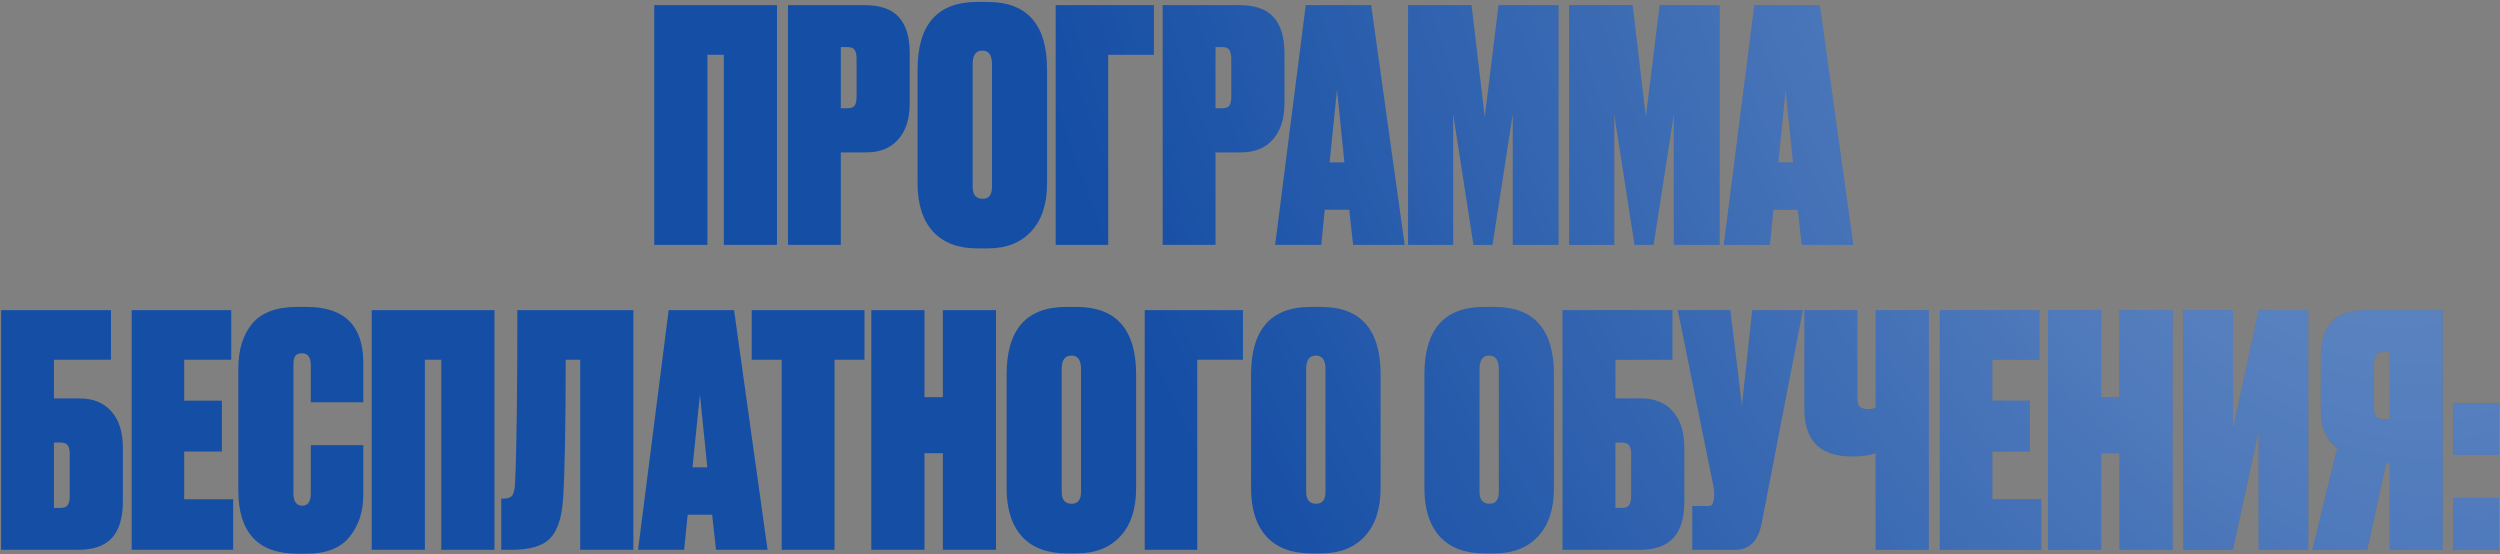
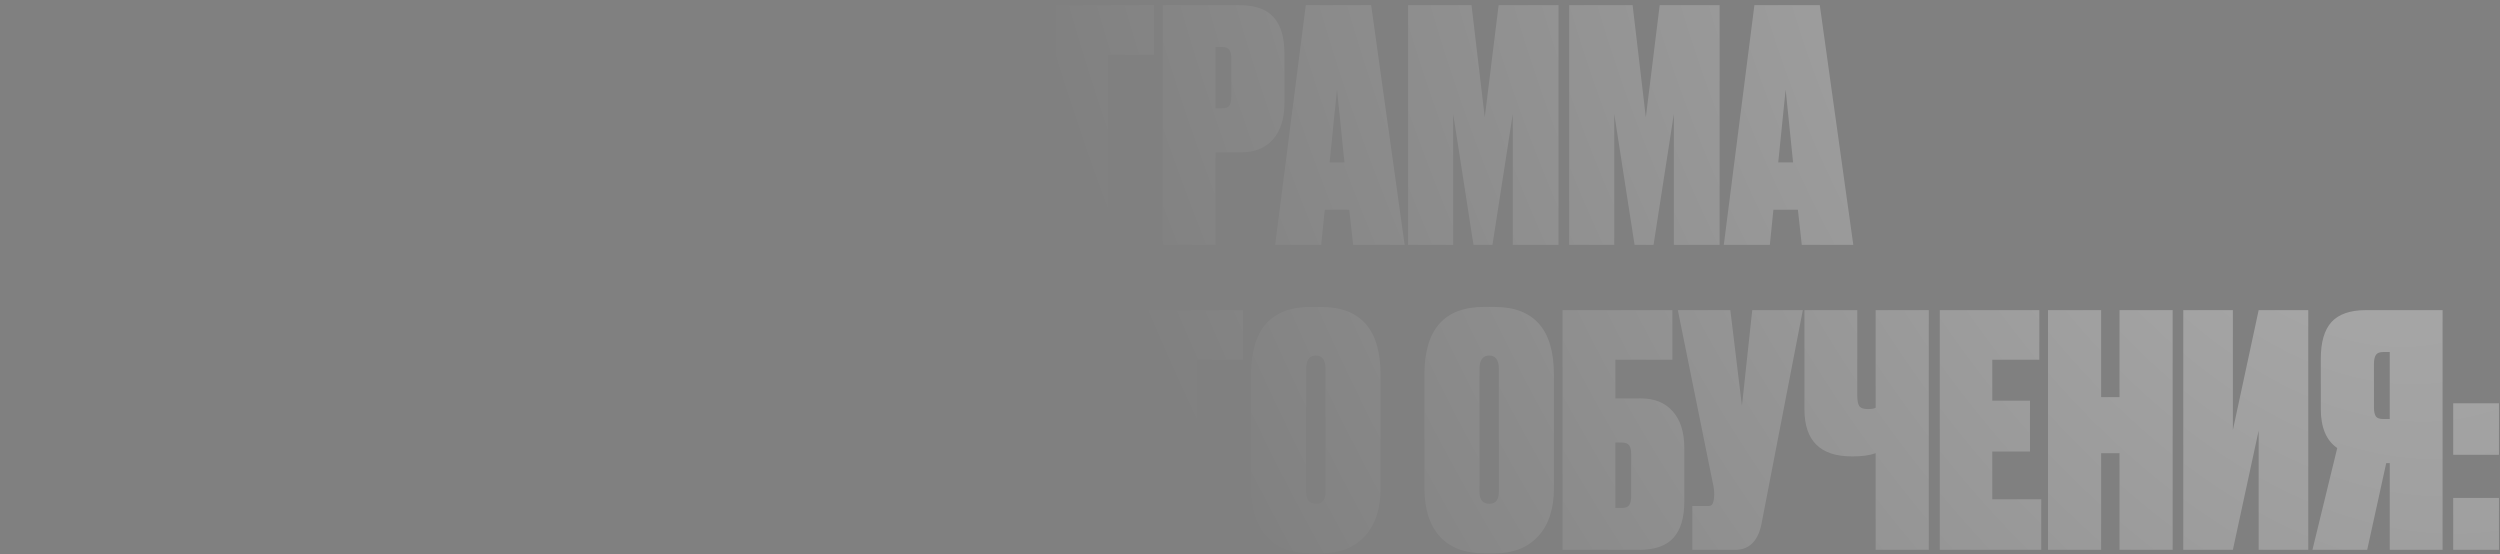
<svg xmlns="http://www.w3.org/2000/svg" width="582" height="129" viewBox="0 0 582 129" fill="none">
  <rect x="0" y="0" width="582" height="129" fill="#808080" stroke="none" />
-   <path d="M152.307 57V1.2H180.882V57H168.507V12.75H164.682V57H152.307ZM201.664 35.475H195.739V57H183.439V1.2H201.289C204.939 1.2 207.589 2.125 209.239 3.975C210.939 5.825 211.789 8.65 211.789 12.45V24C211.789 27.65 210.889 30.475 209.089 32.475C207.339 34.475 204.864 35.475 201.664 35.475ZM195.739 10.95V25.2H197.239C198.089 25.2 198.664 25 198.964 24.6C199.264 24.15 199.414 23.45 199.414 22.5V13.725C199.414 12.775 199.264 12.075 198.964 11.625C198.664 11.175 198.089 10.95 197.239 10.95H195.739ZM243.761 16.2V42.675C243.761 47.475 242.536 51.2 240.086 53.85C237.636 56.5 234.261 57.825 229.961 57.825H227.561C223.061 57.825 219.611 56.525 217.211 53.925C214.811 51.275 213.611 47.525 213.611 42.675V16.2C213.611 5.7 218.236 0.45 227.486 0.45H229.886C239.136 0.45 243.761 5.7 243.761 16.2ZM230.936 43.5V14.925C230.936 12.825 230.186 11.775 228.686 11.775C227.186 11.775 226.436 12.825 226.436 14.925V43.5C226.436 45.35 227.211 46.275 228.761 46.275C230.211 46.275 230.936 45.35 230.936 43.5ZM245.764 57V1.2H268.639V12.75H257.989V57H245.764ZM288.895 35.475H282.97V57H270.67V1.2H288.52C292.17 1.2 294.82 2.125 296.47 3.975C298.17 5.825 299.02 8.65 299.02 12.45V24C299.02 27.65 298.12 30.475 296.32 32.475C294.57 34.475 292.095 35.475 288.895 35.475ZM282.97 10.95V25.2H284.47C285.32 25.2 285.895 25 286.195 24.6C286.495 24.15 286.645 23.45 286.645 22.5V13.725C286.645 12.775 286.495 12.075 286.195 11.625C285.895 11.175 285.32 10.95 284.47 10.95H282.97ZM315.006 57L314.106 48.825H308.406L307.581 57H296.856L303.981 1.2H319.206L327.006 57H315.006ZM311.256 20.85L309.531 37.8H312.981L311.256 20.85ZM327.799 57V1.2H342.574L345.649 27.3L348.874 1.2H362.824V57H352.174V26.55L347.449 57H343.024L338.299 26.55V57H327.799ZM365.299 57V1.2H380.074L383.149 27.3L386.374 1.2H400.324V57H389.674V26.55L384.949 57H380.524L375.799 26.55V57H365.299ZM419.449 57L418.549 48.825H412.849L412.024 57H401.299L408.424 1.2H423.649L431.449 57H419.449ZM415.699 20.85L413.974 37.8H417.424L415.699 20.85ZM0.257 128V72.2H25.832V83.75H12.557V92.75H18.482C21.682 92.75 24.157 93.75 25.907 95.75C27.707 97.75 28.607 100.6 28.607 104.3V116.75C28.607 120.55 27.757 123.375 26.057 125.225C24.407 127.075 21.757 128 18.107 128H0.257ZM12.557 118.25H14.057C14.907 118.25 15.482 118.025 15.782 117.575C16.082 117.125 16.232 116.425 16.232 115.475V105.725C16.232 104.775 16.082 104.1 15.782 103.7C15.482 103.25 14.907 103.025 14.057 103.025H12.557V118.25ZM30.656 72.2H53.831V83.75H42.881V93.275H51.656V105.125H42.881V116.225H54.281V128H30.656V72.2ZM72.356 114.8V103.625H84.581V115.175C84.581 119.075 83.506 122.35 81.356 125C79.256 127.6 75.931 128.9 71.381 128.9H69.206C60.056 128.9 55.481 123.975 55.481 114.125V85.775C55.481 81.425 56.556 77.95 58.706 75.35C60.906 72.75 64.381 71.45 69.131 71.45H71.381C80.181 71.45 84.581 75.8 84.581 84.5V93.65H72.356V85.025C72.356 83.175 71.681 82.25 70.331 82.25C69.581 82.25 69.056 82.45 68.756 82.85C68.456 83.25 68.306 83.975 68.306 85.025V114.8C68.306 116.75 69.006 117.725 70.406 117.725C71.706 117.725 72.356 116.75 72.356 114.8ZM86.536 128V72.2H115.111V128H102.736V83.75H98.911V128H86.536ZM119.917 112.325C120.267 104.875 120.442 91.5 120.442 72.2H147.442V128H135.067V83.75H131.692C131.692 98.75 131.492 109.525 131.092 116.075C130.792 120.525 129.767 123.625 128.017 125.375C126.317 127.125 123.317 128 119.017 128H116.692V116.075H117.292C118.292 116.075 118.967 115.8 119.317 115.25C119.667 114.65 119.867 113.675 119.917 112.325ZM166.69 128L165.79 119.825H160.09L159.265 128H148.54L155.665 72.2H170.89L178.69 128H166.69ZM162.94 91.85L161.215 108.8H164.665L162.94 91.85ZM175 72.2H201.25V83.75H194.275V128H181.975V83.75H175V72.2ZM219.495 128V105.5H215.22V128H202.845V72.2H215.22V92.45H219.495V72.2H231.87V128H219.495ZM264.489 87.2V113.675C264.489 118.475 263.264 122.2 260.814 124.85C258.364 127.5 254.989 128.825 250.689 128.825H248.289C243.789 128.825 240.339 127.525 237.939 124.925C235.539 122.275 234.339 118.525 234.339 113.675V87.2C234.339 76.7 238.964 71.45 248.214 71.45H250.614C259.864 71.45 264.489 76.7 264.489 87.2ZM251.664 114.5V85.925C251.664 83.825 250.914 82.775 249.414 82.775C247.914 82.775 247.164 83.825 247.164 85.925V114.5C247.164 116.35 247.939 117.275 249.489 117.275C250.939 117.275 251.664 116.35 251.664 114.5ZM266.492 128V72.2H289.367V83.75H278.717V128H266.492ZM321.398 87.2V113.675C321.398 118.475 320.173 122.2 317.723 124.85C315.273 127.5 311.898 128.825 307.598 128.825H305.198C300.698 128.825 297.248 127.525 294.848 124.925C292.448 122.275 291.248 118.525 291.248 113.675V87.2C291.248 76.7 295.873 71.45 305.123 71.45H307.523C316.773 71.45 321.398 76.7 321.398 87.2ZM308.573 114.5V85.925C308.573 83.825 307.823 82.775 306.323 82.775C304.823 82.775 304.073 83.825 304.073 85.925V114.5C304.073 116.35 304.848 117.275 306.398 117.275C307.848 117.275 308.573 116.35 308.573 114.5ZM361.754 87.2V113.675C361.754 118.475 360.529 122.2 358.079 124.85C355.629 127.5 352.254 128.825 347.954 128.825H345.554C341.054 128.825 337.604 127.525 335.204 124.925C332.804 122.275 331.604 118.525 331.604 113.675V87.2C331.604 76.7 336.229 71.45 345.479 71.45H347.879C357.129 71.45 361.754 76.7 361.754 87.2ZM348.929 114.5V85.925C348.929 83.825 348.179 82.775 346.679 82.775C345.179 82.775 344.429 83.825 344.429 85.925V114.5C344.429 116.35 345.204 117.275 346.754 117.275C348.204 117.275 348.929 116.35 348.929 114.5ZM363.758 128V72.2H389.333V83.75H376.058V92.75H381.983C385.183 92.75 387.658 93.75 389.408 95.75C391.208 97.75 392.108 100.6 392.108 104.3V116.75C392.108 120.55 391.258 123.375 389.558 125.225C387.908 127.075 385.258 128 381.608 128H363.758ZM376.058 118.25H377.558C378.408 118.25 378.983 118.025 379.283 117.575C379.583 117.125 379.733 116.425 379.733 115.475V105.725C379.733 104.775 379.583 104.1 379.283 103.7C378.983 103.25 378.408 103.025 377.558 103.025H376.058V118.25ZM419.697 72.2L410.097 121.85C409.297 125.95 407.247 128 403.947 128H393.972V117.8H397.497C398.047 117.8 398.397 117.7 398.547 117.5C398.747 117.25 398.897 116.8 398.997 116.15L399.072 115.175C399.072 114.225 398.947 113.25 398.697 112.25L390.597 72.2H402.822L405.522 94.475L407.922 72.2H419.697ZM449.024 128H436.649V105.5C435.299 106 433.549 106.25 431.399 106.25H431.099C423.749 106.25 420.074 102.6 420.074 95.3V72.2H432.374V92.075C432.374 93.325 432.549 94.175 432.899 94.625C433.249 95.025 433.874 95.225 434.774 95.225H434.924C435.724 95.225 436.299 95.125 436.649 94.925V72.2H449.024V128ZM451.579 72.2H474.754V83.75H463.804V93.275H472.579V105.125H463.804V116.225H475.204V128H451.579V72.2ZM493.42 128V105.5H489.145V128H476.77V72.2H489.145V92.45H493.42V72.2H505.795V128H493.42ZM519.814 72.2V100.1L525.814 72.2H537.364V128H525.814V100.25L519.814 128H508.264V72.2H519.814ZM556.334 107.825H555.509L551.084 128H538.334L544.109 104.3C541.559 102.55 540.284 99.525 540.284 95.225V83.45C540.284 79.65 541.109 76.825 542.759 74.975C544.459 73.125 547.134 72.2 550.784 72.2H568.634V128H556.334V107.825ZM556.334 97.55V81.95H554.834C553.984 81.95 553.409 82.175 553.109 82.625C552.809 83.075 552.659 83.775 552.659 84.725V94.85C552.659 95.8 552.809 96.5 553.109 96.95C553.409 97.35 553.984 97.55 554.834 97.55H556.334ZM581.756 115.925V128H571.106V115.925H581.756ZM581.756 93.875V105.875H571.106V93.875H581.756Z" fill="#154EA5" />
  <path d="M152.307 57V1.2H180.882V57H168.507V12.75H164.682V57H152.307ZM201.664 35.475H195.739V57H183.439V1.2H201.289C204.939 1.2 207.589 2.125 209.239 3.975C210.939 5.825 211.789 8.65 211.789 12.45V24C211.789 27.65 210.889 30.475 209.089 32.475C207.339 34.475 204.864 35.475 201.664 35.475ZM195.739 10.95V25.2H197.239C198.089 25.2 198.664 25 198.964 24.6C199.264 24.15 199.414 23.45 199.414 22.5V13.725C199.414 12.775 199.264 12.075 198.964 11.625C198.664 11.175 198.089 10.95 197.239 10.95H195.739ZM243.761 16.2V42.675C243.761 47.475 242.536 51.2 240.086 53.85C237.636 56.5 234.261 57.825 229.961 57.825H227.561C223.061 57.825 219.611 56.525 217.211 53.925C214.811 51.275 213.611 47.525 213.611 42.675V16.2C213.611 5.7 218.236 0.45 227.486 0.45H229.886C239.136 0.45 243.761 5.7 243.761 16.2ZM230.936 43.5V14.925C230.936 12.825 230.186 11.775 228.686 11.775C227.186 11.775 226.436 12.825 226.436 14.925V43.5C226.436 45.35 227.211 46.275 228.761 46.275C230.211 46.275 230.936 45.35 230.936 43.5ZM245.764 57V1.2H268.639V12.75H257.989V57H245.764ZM288.895 35.475H282.97V57H270.67V1.2H288.52C292.17 1.2 294.82 2.125 296.47 3.975C298.17 5.825 299.02 8.65 299.02 12.45V24C299.02 27.65 298.12 30.475 296.32 32.475C294.57 34.475 292.095 35.475 288.895 35.475ZM282.97 10.95V25.2H284.47C285.32 25.2 285.895 25 286.195 24.6C286.495 24.15 286.645 23.45 286.645 22.5V13.725C286.645 12.775 286.495 12.075 286.195 11.625C285.895 11.175 285.32 10.95 284.47 10.95H282.97ZM315.006 57L314.106 48.825H308.406L307.581 57H296.856L303.981 1.2H319.206L327.006 57H315.006ZM311.256 20.85L309.531 37.8H312.981L311.256 20.85ZM327.799 57V1.2H342.574L345.649 27.3L348.874 1.2H362.824V57H352.174V26.55L347.449 57H343.024L338.299 26.55V57H327.799ZM365.299 57V1.2H380.074L383.149 27.3L386.374 1.2H400.324V57H389.674V26.55L384.949 57H380.524L375.799 26.55V57H365.299ZM419.449 57L418.549 48.825H412.849L412.024 57H401.299L408.424 1.2H423.649L431.449 57H419.449ZM415.699 20.85L413.974 37.8H417.424L415.699 20.85ZM0.257 128V72.2H25.832V83.75H12.557V92.75H18.482C21.682 92.75 24.157 93.75 25.907 95.75C27.707 97.75 28.607 100.6 28.607 104.3V116.75C28.607 120.55 27.757 123.375 26.057 125.225C24.407 127.075 21.757 128 18.107 128H0.257ZM12.557 118.25H14.057C14.907 118.25 15.482 118.025 15.782 117.575C16.082 117.125 16.232 116.425 16.232 115.475V105.725C16.232 104.775 16.082 104.1 15.782 103.7C15.482 103.25 14.907 103.025 14.057 103.025H12.557V118.25ZM30.656 72.2H53.831V83.75H42.881V93.275H51.656V105.125H42.881V116.225H54.281V128H30.656V72.2ZM72.356 114.8V103.625H84.581V115.175C84.581 119.075 83.506 122.35 81.356 125C79.256 127.6 75.931 128.9 71.381 128.9H69.206C60.056 128.9 55.481 123.975 55.481 114.125V85.775C55.481 81.425 56.556 77.95 58.706 75.35C60.906 72.75 64.381 71.45 69.131 71.45H71.381C80.181 71.45 84.581 75.8 84.581 84.5V93.65H72.356V85.025C72.356 83.175 71.681 82.25 70.331 82.25C69.581 82.25 69.056 82.45 68.756 82.85C68.456 83.25 68.306 83.975 68.306 85.025V114.8C68.306 116.75 69.006 117.725 70.406 117.725C71.706 117.725 72.356 116.75 72.356 114.8ZM86.536 128V72.2H115.111V128H102.736V83.75H98.911V128H86.536ZM119.917 112.325C120.267 104.875 120.442 91.5 120.442 72.2H147.442V128H135.067V83.75H131.692C131.692 98.75 131.492 109.525 131.092 116.075C130.792 120.525 129.767 123.625 128.017 125.375C126.317 127.125 123.317 128 119.017 128H116.692V116.075H117.292C118.292 116.075 118.967 115.8 119.317 115.25C119.667 114.65 119.867 113.675 119.917 112.325ZM166.69 128L165.79 119.825H160.09L159.265 128H148.54L155.665 72.2H170.89L178.69 128H166.69ZM162.94 91.85L161.215 108.8H164.665L162.94 91.85ZM175 72.2H201.25V83.75H194.275V128H181.975V83.75H175V72.2ZM219.495 128V105.5H215.22V128H202.845V72.2H215.22V92.45H219.495V72.2H231.87V128H219.495ZM264.489 87.2V113.675C264.489 118.475 263.264 122.2 260.814 124.85C258.364 127.5 254.989 128.825 250.689 128.825H248.289C243.789 128.825 240.339 127.525 237.939 124.925C235.539 122.275 234.339 118.525 234.339 113.675V87.2C234.339 76.7 238.964 71.45 248.214 71.45H250.614C259.864 71.45 264.489 76.7 264.489 87.2ZM251.664 114.5V85.925C251.664 83.825 250.914 82.775 249.414 82.775C247.914 82.775 247.164 83.825 247.164 85.925V114.5C247.164 116.35 247.939 117.275 249.489 117.275C250.939 117.275 251.664 116.35 251.664 114.5ZM266.492 128V72.2H289.367V83.75H278.717V128H266.492ZM321.398 87.2V113.675C321.398 118.475 320.173 122.2 317.723 124.85C315.273 127.5 311.898 128.825 307.598 128.825H305.198C300.698 128.825 297.248 127.525 294.848 124.925C292.448 122.275 291.248 118.525 291.248 113.675V87.2C291.248 76.7 295.873 71.45 305.123 71.45H307.523C316.773 71.45 321.398 76.7 321.398 87.2ZM308.573 114.5V85.925C308.573 83.825 307.823 82.775 306.323 82.775C304.823 82.775 304.073 83.825 304.073 85.925V114.5C304.073 116.35 304.848 117.275 306.398 117.275C307.848 117.275 308.573 116.35 308.573 114.5ZM361.754 87.2V113.675C361.754 118.475 360.529 122.2 358.079 124.85C355.629 127.5 352.254 128.825 347.954 128.825H345.554C341.054 128.825 337.604 127.525 335.204 124.925C332.804 122.275 331.604 118.525 331.604 113.675V87.2C331.604 76.7 336.229 71.45 345.479 71.45H347.879C357.129 71.45 361.754 76.7 361.754 87.2ZM348.929 114.5V85.925C348.929 83.825 348.179 82.775 346.679 82.775C345.179 82.775 344.429 83.825 344.429 85.925V114.5C344.429 116.35 345.204 117.275 346.754 117.275C348.204 117.275 348.929 116.35 348.929 114.5ZM363.758 128V72.2H389.333V83.75H376.058V92.75H381.983C385.183 92.75 387.658 93.75 389.408 95.75C391.208 97.75 392.108 100.6 392.108 104.3V116.75C392.108 120.55 391.258 123.375 389.558 125.225C387.908 127.075 385.258 128 381.608 128H363.758ZM376.058 118.25H377.558C378.408 118.25 378.983 118.025 379.283 117.575C379.583 117.125 379.733 116.425 379.733 115.475V105.725C379.733 104.775 379.583 104.1 379.283 103.7C378.983 103.25 378.408 103.025 377.558 103.025H376.058V118.25ZM419.697 72.2L410.097 121.85C409.297 125.95 407.247 128 403.947 128H393.972V117.8H397.497C398.047 117.8 398.397 117.7 398.547 117.5C398.747 117.25 398.897 116.8 398.997 116.15L399.072 115.175C399.072 114.225 398.947 113.25 398.697 112.25L390.597 72.2H402.822L405.522 94.475L407.922 72.2H419.697ZM449.024 128H436.649V105.5C435.299 106 433.549 106.25 431.399 106.25H431.099C423.749 106.25 420.074 102.6 420.074 95.3V72.2H432.374V92.075C432.374 93.325 432.549 94.175 432.899 94.625C433.249 95.025 433.874 95.225 434.774 95.225H434.924C435.724 95.225 436.299 95.125 436.649 94.925V72.2H449.024V128ZM451.579 72.2H474.754V83.75H463.804V93.275H472.579V105.125H463.804V116.225H475.204V128H451.579V72.2ZM493.42 128V105.5H489.145V128H476.77V72.2H489.145V92.45H493.42V72.2H505.795V128H493.42ZM519.814 72.2V100.1L525.814 72.2H537.364V128H525.814V100.25L519.814 128H508.264V72.2H519.814ZM556.334 107.825H555.509L551.084 128H538.334L544.109 104.3C541.559 102.55 540.284 99.525 540.284 95.225V83.45C540.284 79.65 541.109 76.825 542.759 74.975C544.459 73.125 547.134 72.2 550.784 72.2H568.634V128H556.334V107.825ZM556.334 97.55V81.95H554.834C553.984 81.95 553.409 82.175 553.109 82.625C552.809 83.075 552.659 83.775 552.659 84.725V94.85C552.659 95.8 552.809 96.5 553.109 96.95C553.409 97.35 553.984 97.55 554.834 97.55H556.334ZM581.756 115.925V128H571.106V115.925H581.756ZM581.756 93.875V105.875H571.106V93.875H581.756Z" fill="url(#paint0_radial_1487_295)" fill-opacity="0.55" />
  <defs>
    <radialGradient id="paint0_radial_1487_295" cx="0" cy="0" r="1" gradientUnits="userSpaceOnUse" gradientTransform="translate(536.537 -0.764) rotate(151.599) scale(279.132 430.844)">
      <stop stop-color="white" stop-opacity="0.66" />
      <stop offset="1" stop-color="white" stop-opacity="0" />
    </radialGradient>
  </defs>
</svg>